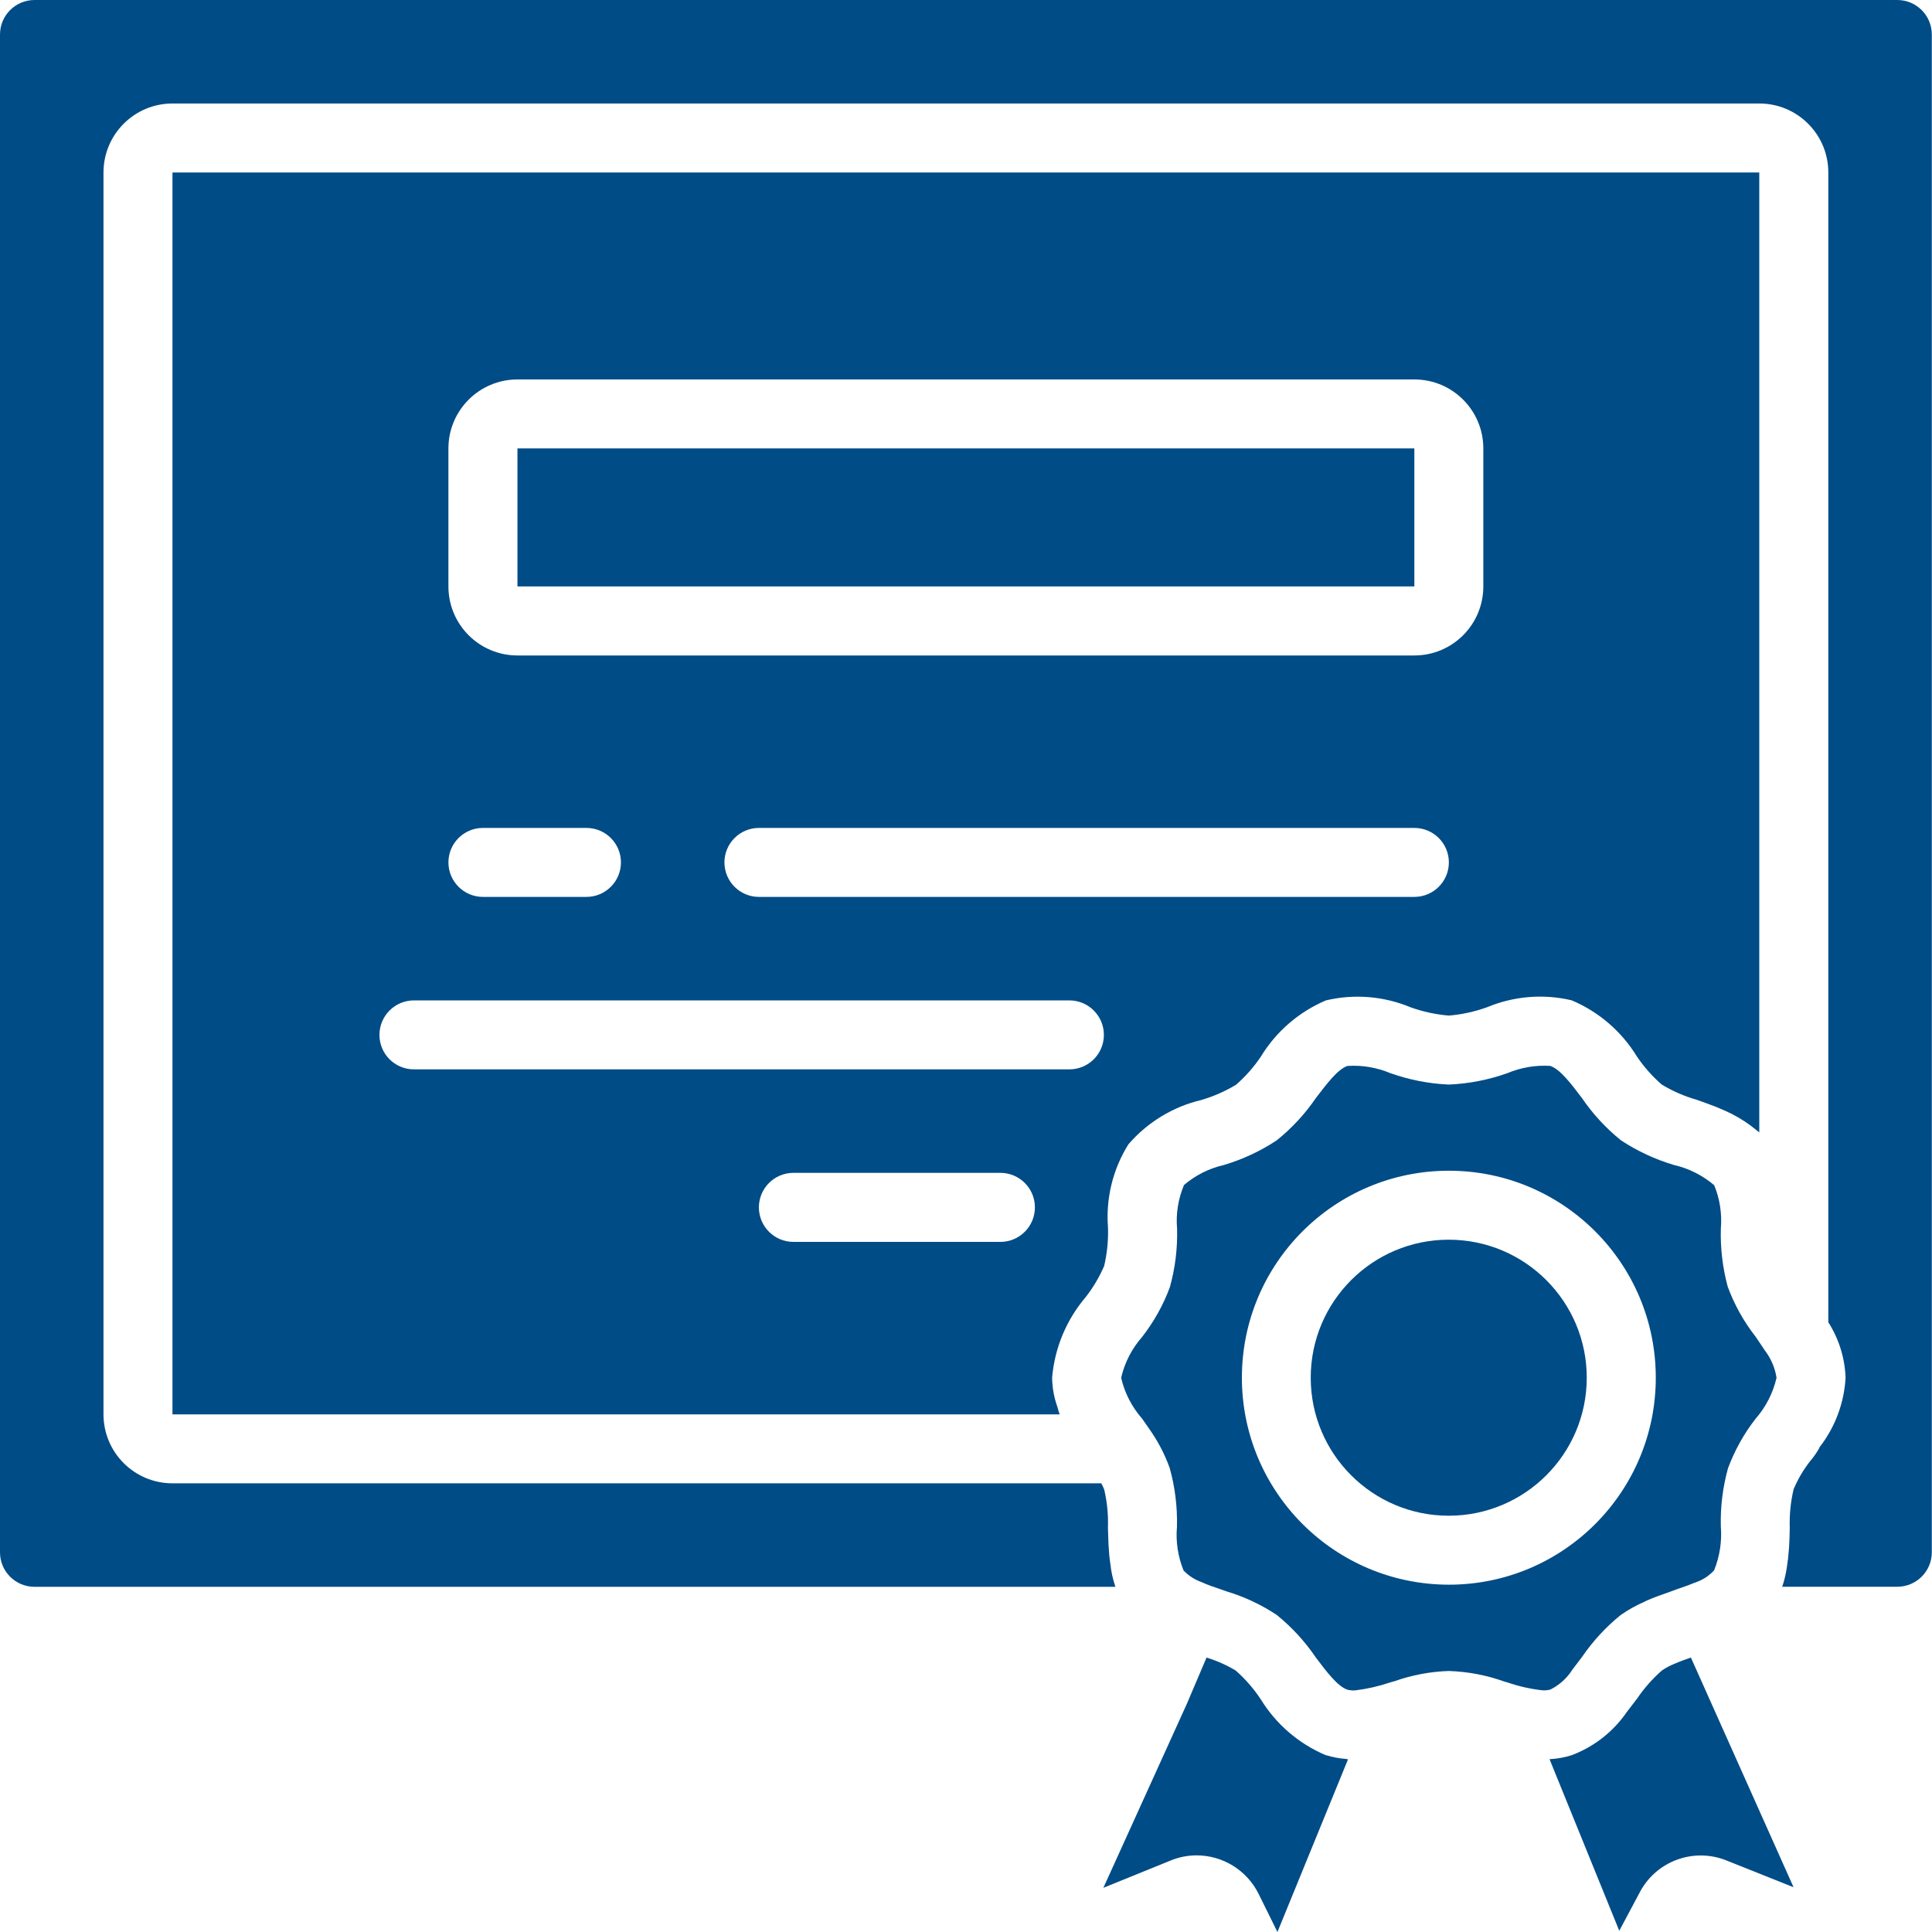
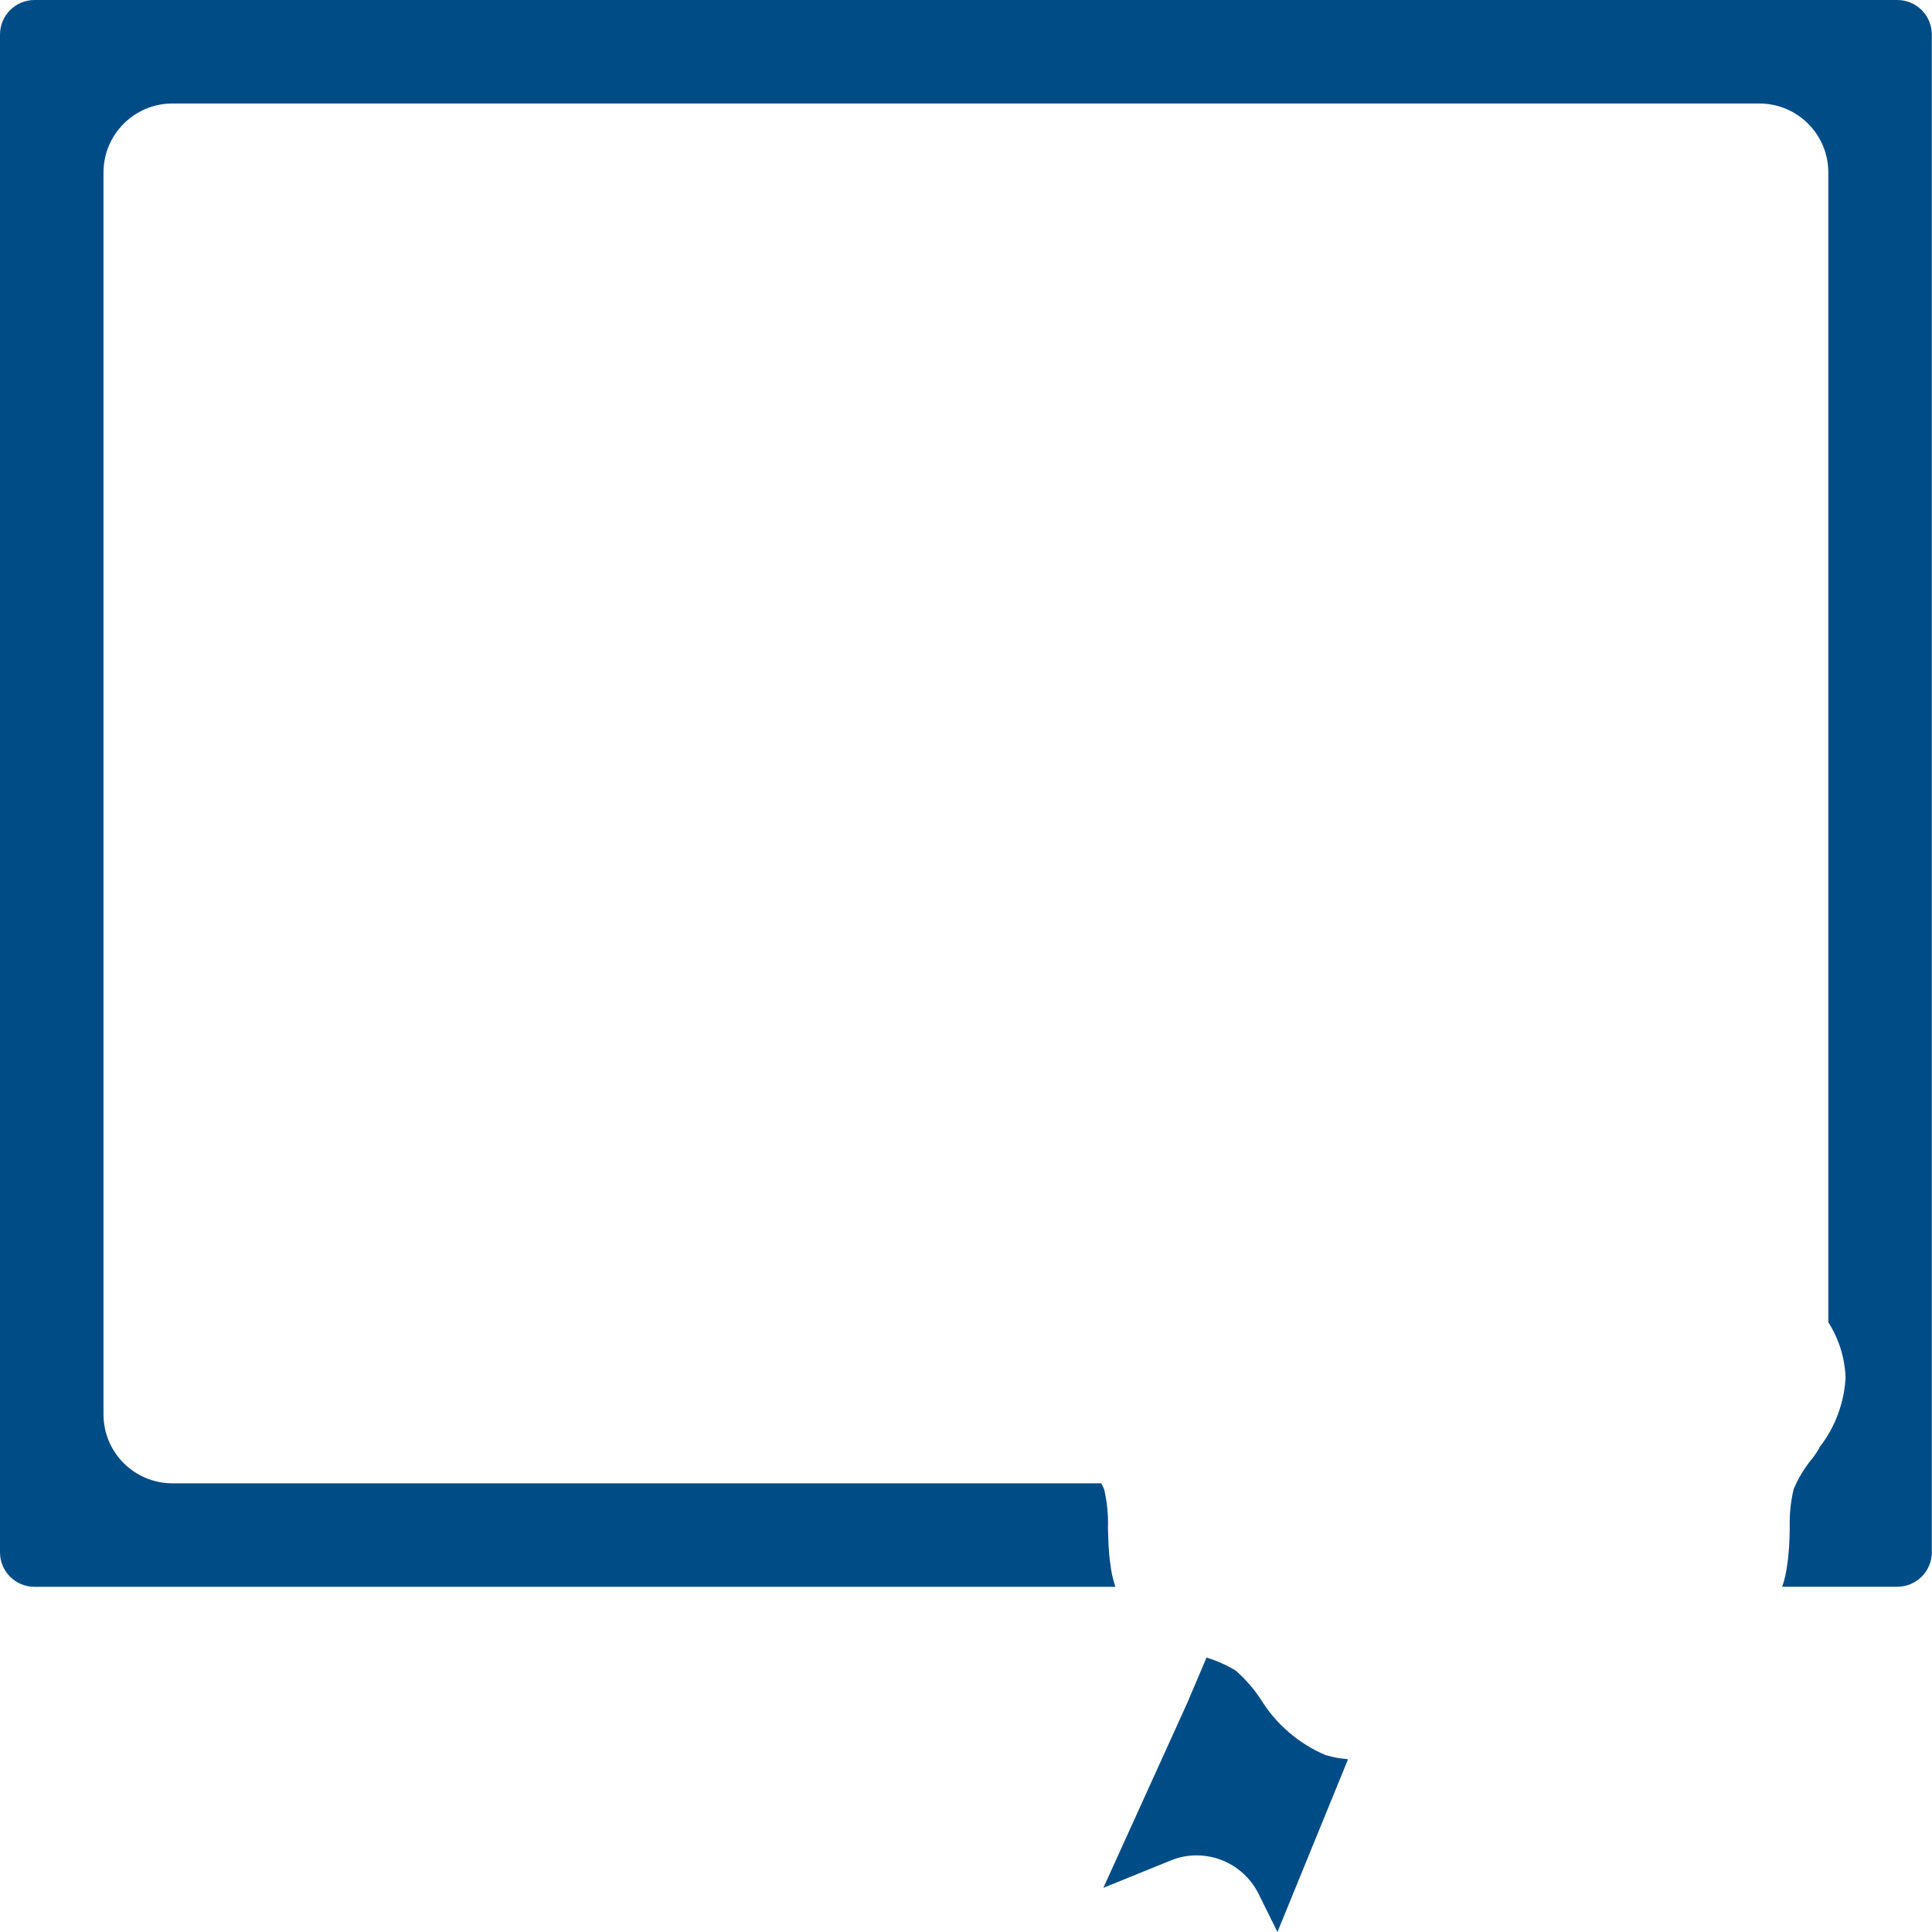
<svg xmlns="http://www.w3.org/2000/svg" width="30" height="30" viewBox="0 0 30 30" fill="none">
-   <path d="M25.45 29.407C25.7 28.903 26.297 28.678 26.818 28.893L27.843 29.302H27.849L26.256 25.738C26.167 25.769 26.079 25.801 26.001 25.835C25.932 25.863 25.867 25.897 25.806 25.939C25.659 26.068 25.529 26.215 25.42 26.377C25.366 26.445 25.317 26.513 25.264 26.58C25.054 26.887 24.755 27.122 24.407 27.254C24.297 27.289 24.182 27.31 24.066 27.316H24.061L25.144 29.981L25.45 29.407Z" fill="#004C86" />
-   <path d="M21.582 26.126L21.643 26.108H21.647C21.92 26.011 22.207 25.956 22.498 25.947C22.793 25.957 23.084 26.012 23.362 26.112L23.412 26.126C23.586 26.186 23.765 26.226 23.948 26.247C23.99 26.25 24.032 26.246 24.073 26.236C24.215 26.165 24.334 26.057 24.418 25.923C24.471 25.854 24.519 25.791 24.565 25.73C24.733 25.484 24.936 25.264 25.167 25.077C25.284 24.996 25.407 24.927 25.537 24.871C25.548 24.866 25.557 24.86 25.568 24.855C25.686 24.802 25.807 24.761 25.926 24.719L25.95 24.71L26.032 24.68C26.127 24.647 26.222 24.615 26.312 24.577H26.319L26.335 24.569C26.443 24.532 26.54 24.468 26.617 24.383C26.704 24.167 26.74 23.934 26.721 23.702C26.713 23.398 26.751 23.094 26.832 22.8C26.935 22.523 27.079 22.263 27.261 22.03C27.42 21.848 27.532 21.63 27.586 21.394C27.562 21.238 27.498 21.091 27.402 20.966C27.356 20.895 27.306 20.823 27.257 20.751C27.075 20.518 26.931 20.258 26.828 19.98C26.749 19.687 26.713 19.384 26.721 19.081C26.741 18.85 26.706 18.618 26.618 18.404C26.439 18.251 26.224 18.143 25.994 18.09C25.703 18.004 25.426 17.875 25.172 17.708C24.938 17.52 24.733 17.298 24.564 17.05C24.398 16.83 24.226 16.603 24.072 16.551C23.844 16.537 23.615 16.576 23.404 16.665C23.113 16.768 22.807 16.828 22.498 16.841C22.189 16.828 21.884 16.768 21.592 16.665C21.381 16.576 21.152 16.537 20.923 16.552C20.771 16.603 20.602 16.83 20.433 17.05C20.264 17.298 20.058 17.52 19.824 17.708C19.571 17.875 19.295 18.003 19.005 18.09C18.776 18.142 18.563 18.249 18.385 18.401C18.294 18.617 18.257 18.852 18.278 19.084C18.285 19.389 18.248 19.692 18.166 19.986C18.064 20.263 17.919 20.522 17.738 20.756C17.577 20.938 17.464 21.157 17.409 21.394C17.463 21.629 17.575 21.847 17.735 22.029L17.852 22.197C17.982 22.382 18.087 22.583 18.163 22.795C18.246 23.091 18.283 23.398 18.276 23.706C18.255 23.937 18.291 24.171 18.378 24.386C18.457 24.469 18.554 24.531 18.661 24.568L18.687 24.58C18.763 24.613 18.84 24.641 18.919 24.666L19.046 24.711C19.323 24.794 19.586 24.918 19.827 25.078C20.059 25.267 20.263 25.488 20.431 25.736C20.598 25.957 20.77 26.187 20.924 26.238C20.966 26.248 21.009 26.252 21.051 26.247C21.232 26.225 21.409 26.184 21.582 26.126ZM19.284 21.393C19.284 19.618 20.723 18.179 22.498 18.179C24.273 18.179 25.711 19.618 25.711 21.393C25.711 23.168 24.273 24.607 22.498 24.607C20.723 24.605 19.285 23.168 19.284 21.393Z" fill="#004C86" />
  <path d="M0.536 24.64H17.32C17.293 24.558 17.271 24.474 17.256 24.389C17.252 24.369 17.251 24.349 17.248 24.33C17.235 24.248 17.225 24.169 17.22 24.085C17.22 24.054 17.215 24.023 17.213 23.992C17.209 23.902 17.206 23.813 17.204 23.724C17.211 23.524 17.192 23.324 17.146 23.129C17.133 23.096 17.118 23.064 17.101 23.033H2.678C2.087 23.033 1.607 22.554 1.607 21.962V2.678C1.607 2.087 2.087 1.607 2.678 1.607H27.319C27.91 1.607 28.39 2.087 28.39 2.678V20.532C28.555 20.79 28.647 21.088 28.658 21.394C28.636 21.786 28.495 22.163 28.254 22.472C28.251 22.479 28.25 22.486 28.246 22.492C28.206 22.562 28.16 22.628 28.108 22.688C28.003 22.822 27.917 22.969 27.851 23.125C27.805 23.321 27.785 23.521 27.791 23.721C27.791 23.81 27.787 23.902 27.782 23.995C27.782 24.023 27.778 24.048 27.776 24.078C27.77 24.162 27.761 24.246 27.747 24.331C27.744 24.349 27.742 24.368 27.738 24.387C27.723 24.472 27.702 24.557 27.674 24.639H29.461C29.757 24.639 29.997 24.399 29.997 24.104V0.536C29.997 0.24 29.757 0 29.461 0H0.536C0.24 0 0 0.24 0 0.536V24.105C0 24.4 0.24 24.64 0.536 24.64Z" fill="#004C86" />
-   <path d="M17.145 19.659C17.191 19.464 17.211 19.264 17.205 19.064C17.169 18.61 17.28 18.156 17.521 17.77C17.816 17.427 18.212 17.186 18.652 17.081C18.842 17.026 19.023 16.946 19.193 16.844C19.34 16.716 19.469 16.57 19.578 16.408C19.815 16.018 20.169 15.712 20.589 15.534C21.028 15.43 21.488 15.468 21.903 15.641C22.095 15.71 22.295 15.753 22.498 15.77C22.701 15.753 22.9 15.709 23.092 15.64C23.507 15.467 23.967 15.429 24.405 15.533C24.825 15.71 25.179 16.015 25.417 16.404C25.526 16.565 25.655 16.712 25.802 16.84C25.971 16.943 26.154 17.022 26.345 17.077C26.434 17.108 26.527 17.141 26.619 17.177C26.646 17.186 26.673 17.198 26.697 17.209C26.766 17.238 26.835 17.268 26.903 17.303C26.936 17.32 26.967 17.338 26.999 17.356C27.06 17.391 27.118 17.43 27.174 17.471C27.205 17.495 27.237 17.518 27.268 17.544C27.284 17.559 27.302 17.57 27.318 17.584V2.678H2.678V21.962H16.455C16.438 21.921 16.428 21.876 16.415 21.834C16.404 21.799 16.392 21.766 16.383 21.731C16.354 21.621 16.339 21.508 16.337 21.394C16.376 20.933 16.558 20.495 16.858 20.142C16.974 19.994 17.07 19.831 17.145 19.659ZM21.962 13.927H11.784C11.489 13.927 11.249 13.687 11.249 13.391C11.249 13.096 11.489 12.856 11.784 12.856H21.962C22.258 12.856 22.498 13.096 22.498 13.391C22.498 13.687 22.258 13.927 21.962 13.927ZM6.963 6.963C6.963 6.372 7.443 5.892 8.035 5.892H21.962C22.554 5.892 23.033 6.372 23.033 6.963V9.106C23.033 9.698 22.554 10.178 21.962 10.178H8.035C7.443 10.178 6.963 9.698 6.963 9.106V6.963ZM7.499 12.856H9.106C9.402 12.856 9.642 13.096 9.642 13.391C9.642 13.687 9.402 13.927 9.106 13.927H7.499C7.203 13.927 6.963 13.687 6.963 13.391C6.963 13.096 7.203 12.856 7.499 12.856ZM15.534 19.284H12.32C12.024 19.284 11.784 19.044 11.784 18.748C11.784 18.452 12.024 18.212 12.32 18.212H15.534C15.83 18.212 16.07 18.452 16.07 18.748C16.07 19.044 15.83 19.284 15.534 19.284ZM6.428 16.605C6.132 16.605 5.892 16.366 5.892 16.07C5.892 15.774 6.132 15.534 6.428 15.534H16.605C16.901 15.534 17.141 15.774 17.141 16.07C17.141 16.366 16.901 16.605 16.605 16.605H6.428Z" fill="#004C86" />
-   <path d="M8.035 6.963H21.962V9.106H8.035V6.963Z" fill="#004C86" />
-   <path d="M24.639 21.393C24.639 22.576 23.679 23.536 22.496 23.536C21.312 23.536 20.353 22.576 20.353 21.393C20.353 20.21 21.312 19.25 22.496 19.25C23.679 19.25 24.639 20.21 24.639 21.393Z" fill="#004C86" />
  <path d="M20.598 27.256H20.59C20.167 27.078 19.811 26.771 19.572 26.379C19.464 26.217 19.334 26.069 19.188 25.94C19.046 25.855 18.894 25.787 18.735 25.739L18.429 26.458L17.133 29.314L18.177 28.89C18.306 28.837 18.443 28.81 18.582 28.81C18.986 28.811 19.356 29.038 19.539 29.399L19.836 30L20.932 27.319C20.92 27.319 20.908 27.312 20.895 27.312C20.794 27.305 20.695 27.286 20.598 27.256Z" fill="#004C86" />
</svg>